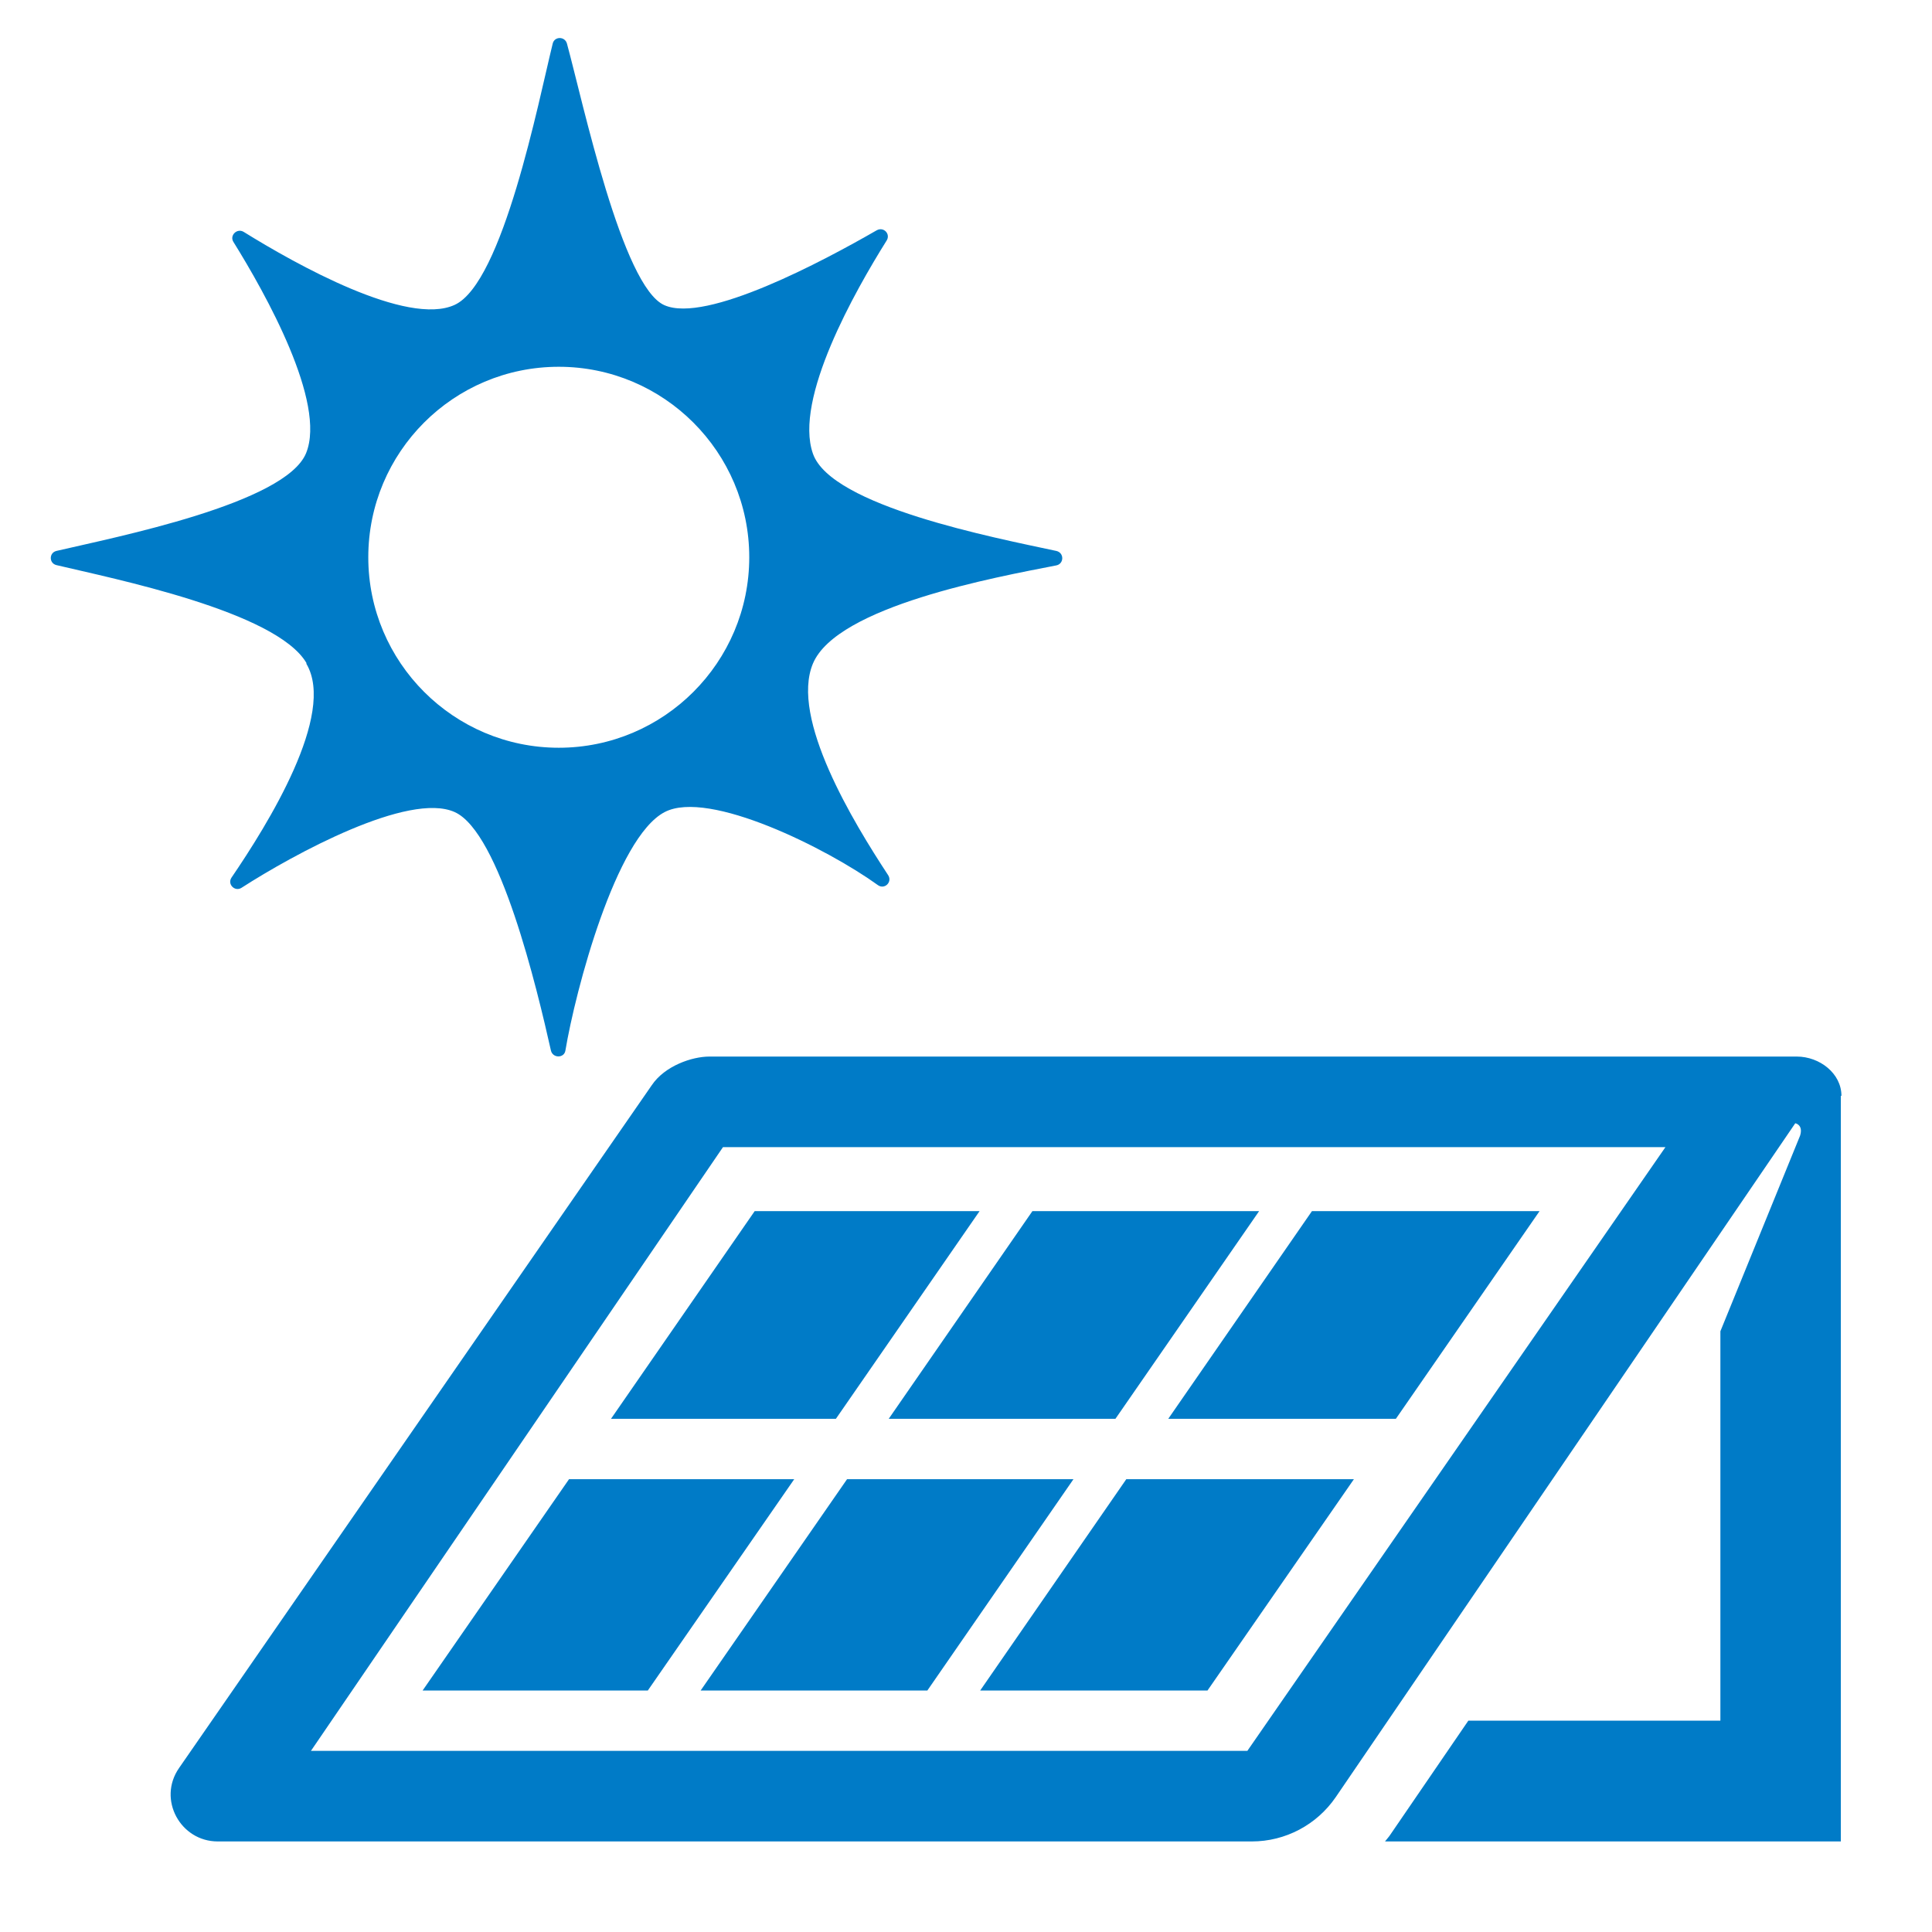
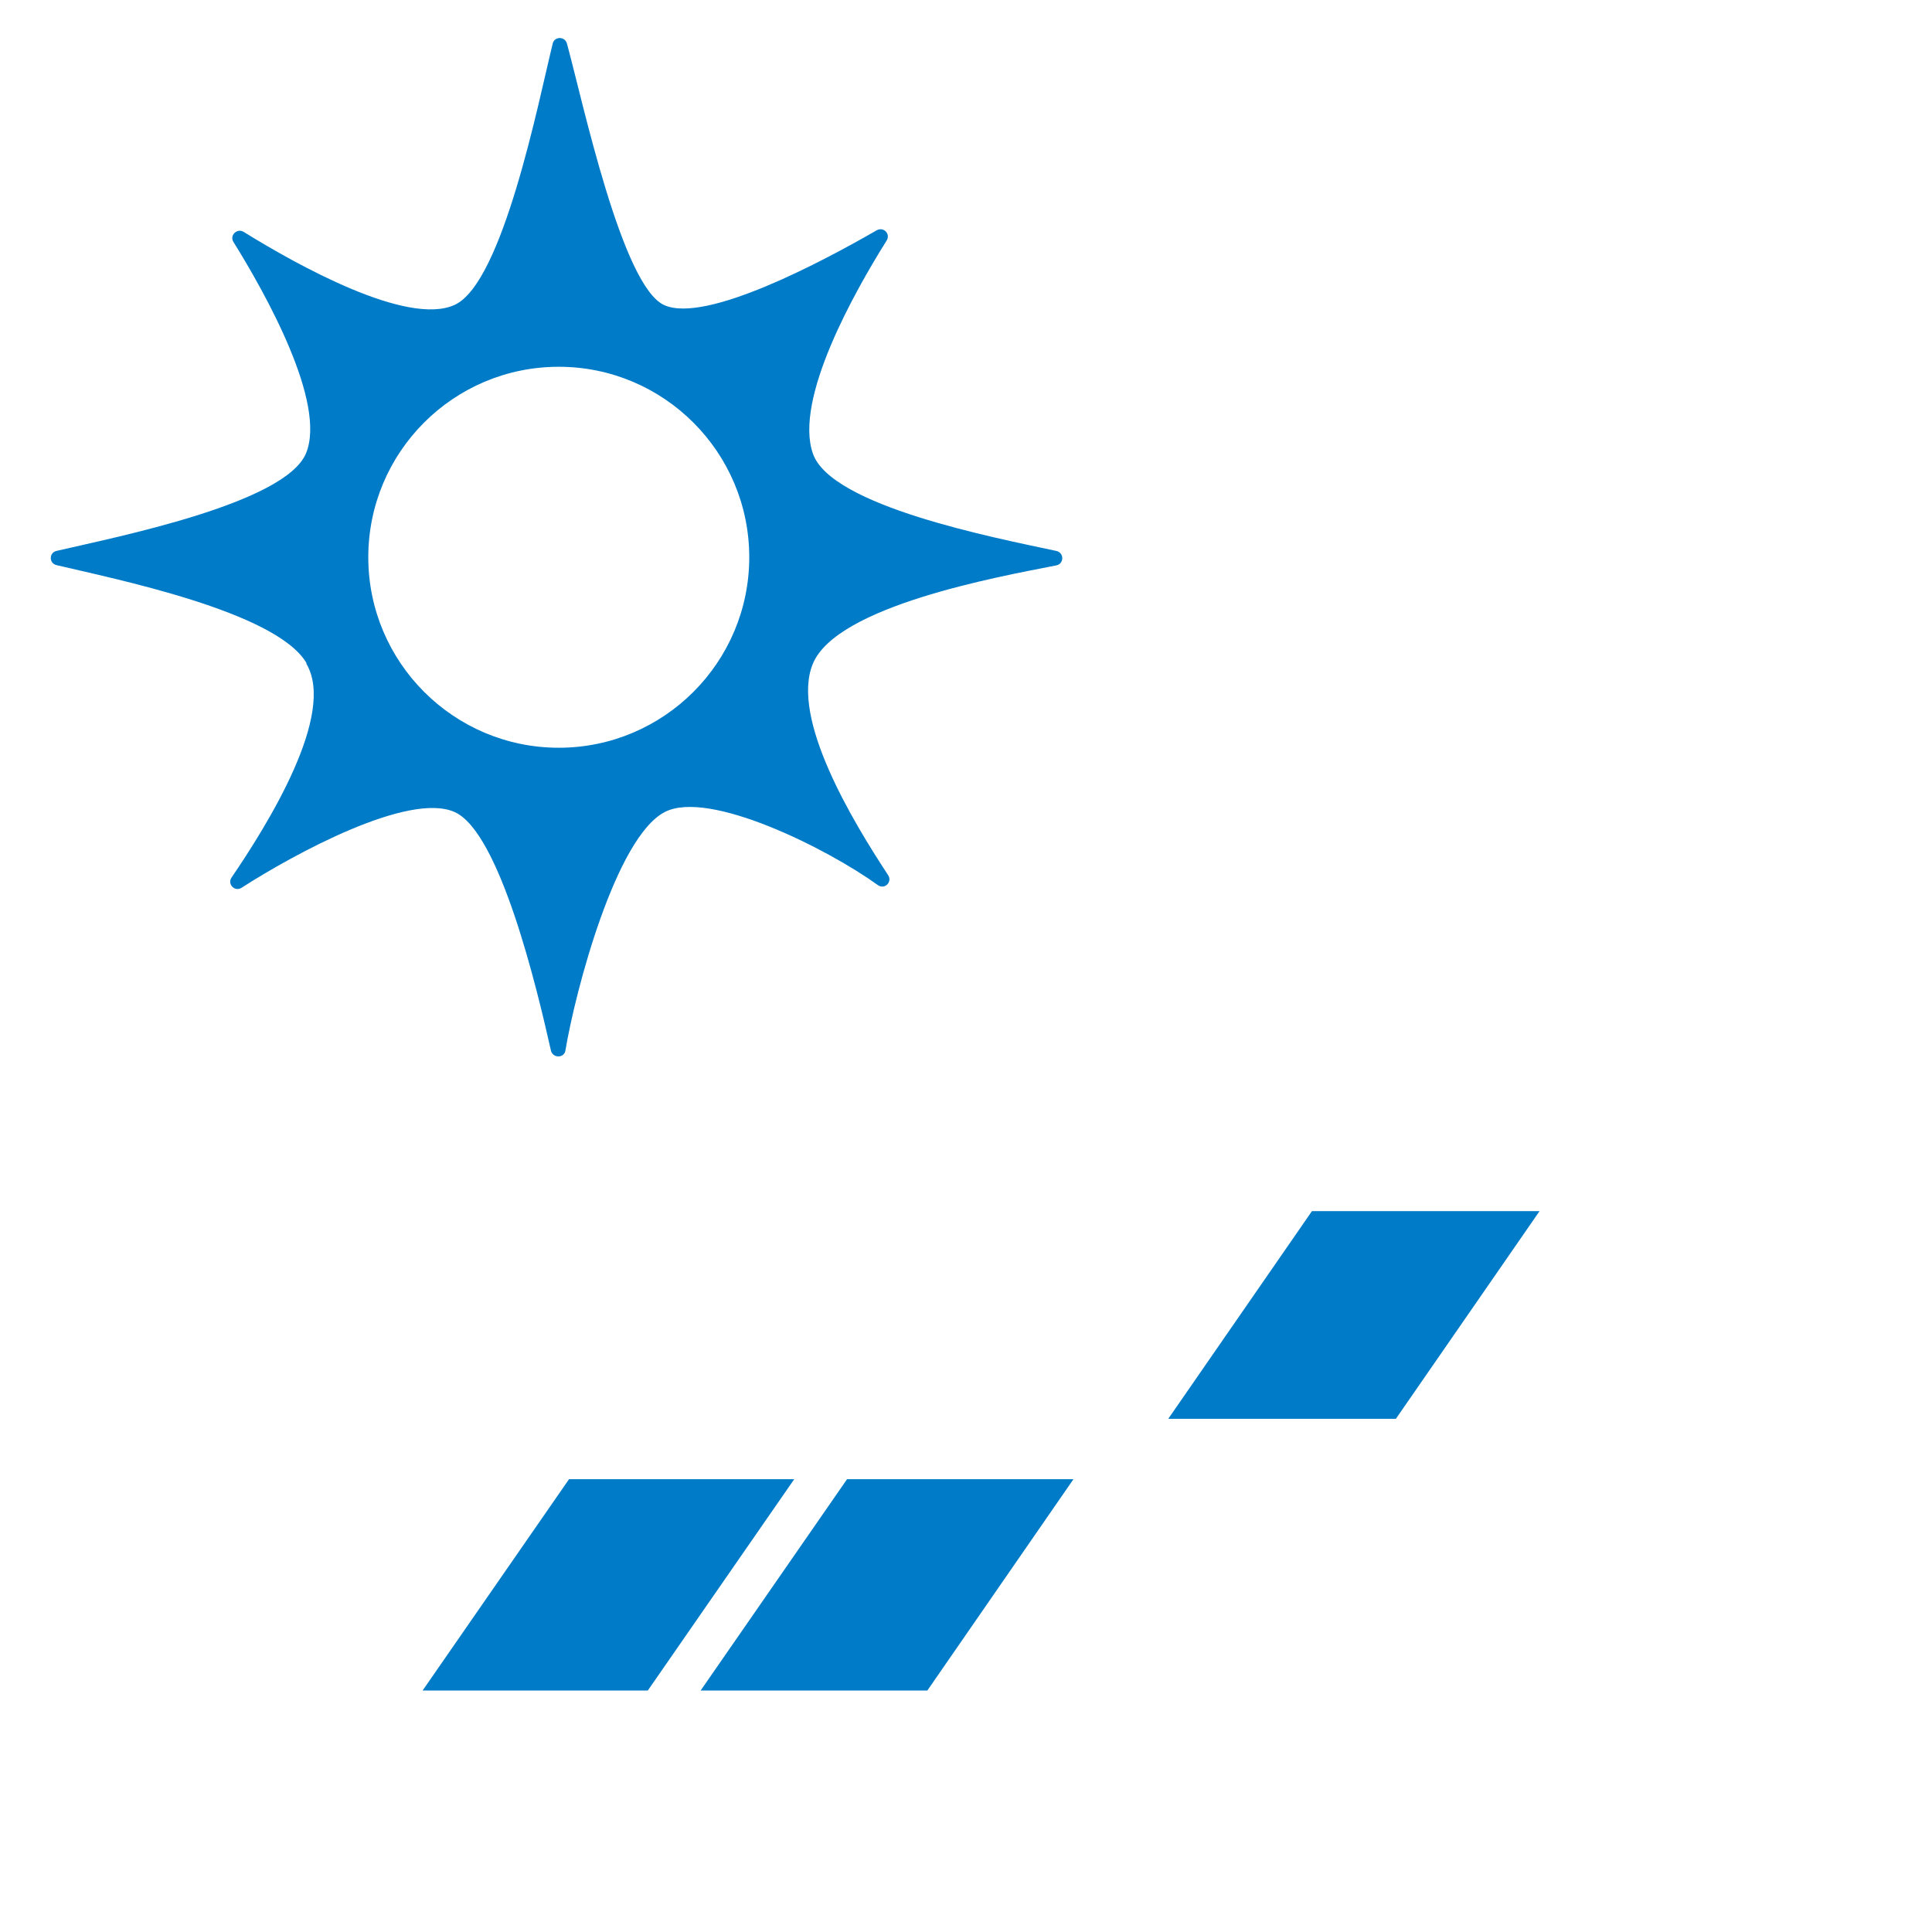
<svg xmlns="http://www.w3.org/2000/svg" data-name="Laag 1" id="Laag_1" viewBox="0 0 64 64">
  <defs>
    <style>
      .cls-1 {
        fill: none;
      }

      .cls-2 {
        clip-path: url(#clippath);
      }

      .cls-3 {
        fill: #007bc7;
      }

      .cls-4 {
        clip-path: url(#clippath-1);
      }
    </style>
    <clipPath id="clippath">
      <rect class="cls-1" height="64" width="64" />
    </clipPath>
    <clipPath id="clippath-1">
      <rect class="cls-1" height="64" width="64" />
    </clipPath>
  </defs>
  <g class="cls-2">
    <g class="cls-4">
      <path class="cls-3" d="m10.15,21.99c.99,1.67-1.28,5.32-2.48,7.08-.15.22.11.48.33.34,1.74-1.12,5.54-3.19,7.06-2.51,1.5.67,2.73,5.85,3.19,7.9.06.26.44.26.48,0,.33-1.98,1.67-7.06,3.29-7.9,1.46-.76,5.4,1.22,7.06,2.42.22.16.49-.1.34-.33-1.15-1.75-3.25-5.2-2.49-7.01.8-1.9,6.06-2.86,8.06-3.25.26-.05.27-.42,0-.48-2.05-.44-7.45-1.48-8.06-3.22-.64-1.81,1.4-5.4,2.44-7.06.14-.22-.1-.47-.33-.34-1.77,1.02-5.65,3.09-7.03,2.48-1.4-.61-2.7-6.73-3.23-8.67-.07-.24-.41-.24-.47,0-.47,1.91-1.65,7.93-3.25,8.66-1.57.72-5.25-1.34-6.99-2.42-.22-.13-.47.12-.34.33,1.07,1.72,3.09,5.33,2.41,7-.68,1.67-6.3,2.78-8.27,3.24-.25.06-.25.41,0,.47,1.89.45,7.27,1.53,8.28,3.24m8.36-9.81c3.48,0,6.31,2.83,6.31,6.31s-2.83,6.31-6.31,6.31-6.31-2.83-6.31-6.31,2.82-6.31,6.31-6.31" />
-       <path class="cls-3" d="m61,36.3c0-.74-.72-1.3-1.48-1.3H23.5c-.58,0-1.48.31-1.91.95l-15.66,22.62c-.72,1.04.05,2.43,1.28,2.43h34.26c1.11,0,2.15-.55,2.78-1.47l15.22-22.32c.06.01.26.09.16.41l-2.64,6.48v12.9h-8.35l-2.58,3.77c-.05.08-.12.15-.18.23h15.1v-24.7Zm-19.67,21.7H10.3l13.65-20h31.22l-13.85,20Z" />
      <polygon class="cls-3" points="28.06 49 23.21 56 30.72 56 35.56 49 28.06 49" />
-       <polygon class="cls-3" points="36.95 47 41.71 40.12 34.2 40.12 29.44 47 36.95 47" />
-       <polygon class="cls-3" points="27.69 47 32.45 40.12 25 40.12 20.24 47 27.69 47" />
      <polygon class="cls-3" points="18.85 49 14 56 21.46 56 26.31 49 18.85 49" />
-       <polygon class="cls-3" points="32.47 56 40 56 44.85 49 37.31 49 32.47 56" />
      <polygon class="cls-3" points="46.24 47 51 40.12 43.46 40.12 38.7 47 46.24 47" />
    </g>
  </g>
</svg>